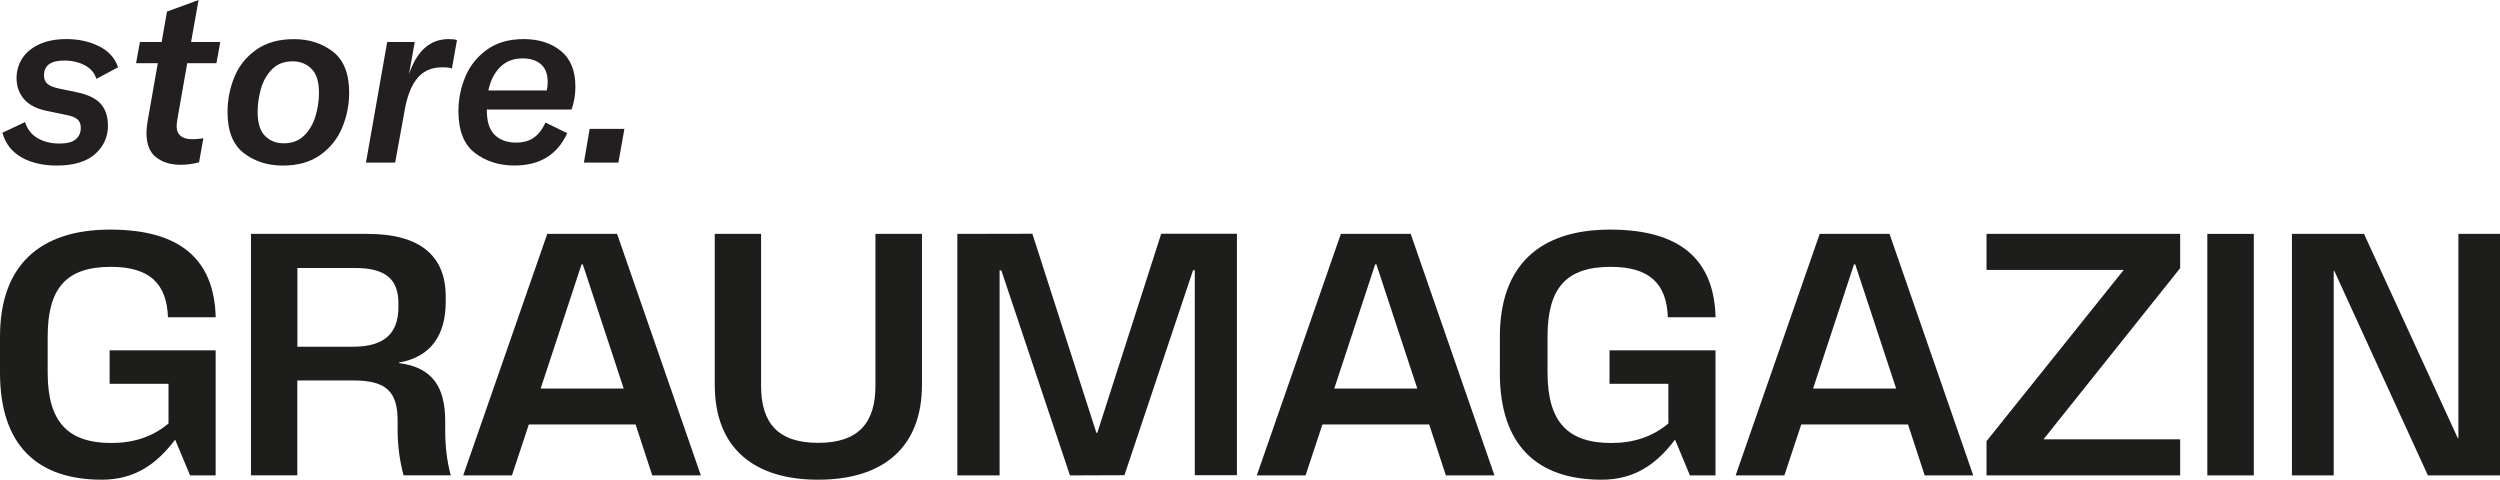
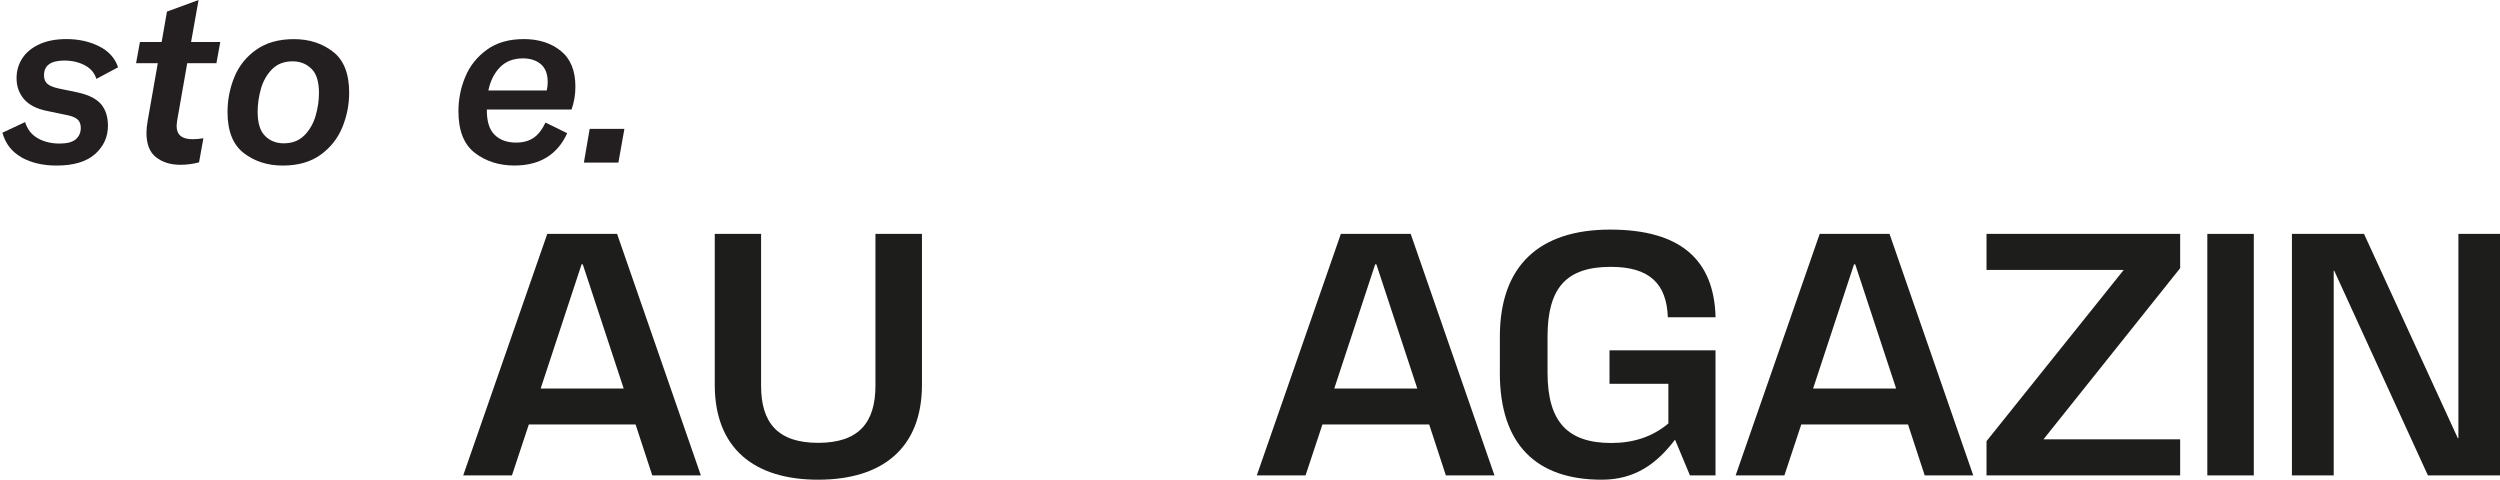
<svg xmlns="http://www.w3.org/2000/svg" viewBox="0 0 518.08 99.41" data-name="Layer 2" id="Layer_2">
  <defs>
    <style>
      .cls-1 {
        fill: none;
      }

      .cls-2 {
        fill: #231f20;
      }

      .cls-3 {
        fill: #1d1d1b;
      }

      .cls-4 {
        clip-path: url(#clippath-1);
      }

      .cls-5 {
        clip-path: url(#clippath);
      }
    </style>
    <clipPath id="clippath">
      <rect height="51.83" width="518.08" y="47.58" class="cls-1" />
    </clipPath>
    <clipPath id="clippath-1">
      <rect height="51.83" width="518.08" y="47.58" class="cls-1" />
    </clipPath>
  </defs>
  <g data-name="Layer 1" id="Layer_1-2">
    <g data-name="Ebene 1-2" id="Ebene_1-2">
      <g class="cls-5">
        <g>
-           <path d="M0,77.23v-7.47c0-14.71,8.19-22.18,22.84-22.18s21.57,6.31,21.86,18.17h-9.89c-.25-6.99-3.82-10.45-11.83-10.45-9.17,0-13.1,4.32-13.1,14.46v7.47c0,10.28,4.26,14.57,13.21,14.57,4.58,0,8.51-1.27,11.83-4.04v-8.23h-12.2v-6.93h21.97v25.92h-5.3l-3.09-7.41c-3.79,5-8.31,8.3-15.2,8.3-13.38,0-21.1-7.13-21.1-22.18" class="cls-3" />
          <path d="M310.82,77.23v-7.47c0-14.71,8.19-22.18,22.84-22.18s21.57,6.31,21.86,18.17h-9.89c-.25-6.99-3.82-10.45-11.83-10.45-9.17,0-13.1,4.32-13.1,14.46v7.47c0,10.28,4.26,14.57,13.21,14.57,4.58,0,8.51-1.27,11.83-4.04v-8.23h-12.2v-6.93h21.97v25.92h-5.3l-3.09-7.41c-3.79,5-8.31,8.3-15.2,8.3-13.39,0-21.11-7.13-21.11-22.18" class="cls-3" />
-           <path d="M73.21,71.85c6.46,0,9.35-2.81,9.35-8.19v-.82c0-4.9-2.56-7.3-8.95-7.3h-11.98v16.32h11.58ZM52.03,48.47h24.14c10.79,0,16.2,4.46,16.2,12.99v1.06c0,6.72-2.88,11.42-9.71,12.62v.1c7.07.89,9.6,5.08,9.6,12.03v1.61c0,3.39.29,6.41,1.15,9.63h-9.78c-.83-3.12-1.23-6.2-1.23-9.53v-1.71c0-5.86-2.06-8.43-9.17-8.43h-11.62v19.67h-9.6v-50.04h.02Z" class="cls-3" />
        </g>
      </g>
      <path d="M120.52,54.78h.25l8.48,25.74h-17.21s8.48-25.74,8.48-25.74ZM113.41,48.47l-17.42,50.05h10.1l3.5-10.56h22.12l3.46,10.56h10.07l-17.36-50.05s-14.47,0-14.47,0Z" class="cls-3" />
      <g class="cls-4">
        <path d="M148.12,79.73v-31.26h9.6v31.47c0,7.68,3.46,11.83,11.83,11.83s11.87-4.15,11.87-11.83v-31.47h9.64v31.26c0,13.16-8.23,19.68-21.51,19.68s-21.43-6.51-21.43-19.68" class="cls-3" />
      </g>
-       <polygon points="240.64 48.44 227.39 89.71 227.21 89.71 213.94 48.44 198.39 48.47 198.39 98.52 207.15 98.52 207.15 56.04 207.51 56.04 221.73 98.52 233.02 98.48 247.24 56.01 247.6 56.01 247.6 98.48 256.33 98.48 256.33 48.44 240.64 48.44" class="cls-3" />
      <path d="M284.98,54.78h.25l8.48,25.74h-17.21l8.48-25.74h0ZM277.87,48.47l-17.42,50.05h10.1l3.5-10.56h22.12l3.46,10.56h10.07l-17.36-50.05h-14.47Z" class="cls-3" />
      <path d="M384.21,54.78h.25l8.48,25.74h-17.21l8.48-25.74h0ZM377.1,48.47l-17.42,50.05h10.1l3.5-10.56h22.12l3.46,10.56h10.06l-17.35-50.05h-14.47Z" class="cls-3" />
      <polygon points="411.67 48.47 411.67 55.94 440.1 55.94 411.67 91.42 411.67 98.52 451.8 98.52 451.8 91.05 423.47 91.05 451.8 55.57 451.8 48.47 411.67 48.47" class="cls-3" />
      <rect height="50.05" width="9.63" y="48.47" x="457.43" class="cls-3" />
      <polygon points="509.46 48.47 509.46 90.81 509.34 90.81 489.9 48.47 474.96 48.47 474.96 98.52 483.62 98.52 483.62 56.11 483.73 56.11 503.14 98.52 518.08 98.52 518.08 48.47 509.46 48.47" class="cls-3" />
    </g>
    <g>
      <path d="M4.5,32.62c-2.03-1.12-3.37-2.82-4-5.12l4.7-2.2c.47,1.5,1.34,2.62,2.62,3.35,1.28.73,2.79,1.1,4.52,1.1,1.57,0,2.69-.3,3.38-.9.68-.6,1.02-1.38,1.02-2.35,0-.8-.24-1.4-.73-1.8-.48-.4-1.27-.7-2.38-.9l-3.85-.8c-2.17-.43-3.77-1.25-4.8-2.45-1.03-1.2-1.55-2.65-1.55-4.35,0-1.5.39-2.86,1.17-4.08.78-1.22,1.95-2.19,3.5-2.92,1.55-.73,3.44-1.1,5.67-1.1,2.53,0,4.79.5,6.78,1.5,1.98,1,3.29,2.45,3.92,4.35l-4.5,2.4c-.37-1.23-1.17-2.17-2.4-2.82-1.23-.65-2.65-.98-4.25-.98-2.8,0-4.2,1.02-4.2,3.05,0,.77.23,1.36.7,1.77.47.42,1.27.74,2.4.98l3.85.8c2.3.5,3.92,1.32,4.88,2.45.95,1.13,1.42,2.62,1.42,4.45,0,2.33-.89,4.29-2.67,5.88-1.78,1.58-4.44,2.38-7.98,2.38-2.8,0-5.22-.56-7.25-1.68Z" class="cls-2" />
      <path d="M32.32,32.58c-1.32-1.05-1.97-2.74-1.97-5.08,0-.63.08-1.45.25-2.45l2.1-11.95h-4.5l.8-4.4h4.5l1.1-6.3,6.55-2.4-1.55,8.7h6.05l-.8,4.4h-6.05l-2.1,11.95-.1,1.05c0,1.83,1.1,2.75,3.3,2.75.73,0,1.48-.07,2.25-.2l-.9,5c-1.3.33-2.58.5-3.85.5-2.07,0-3.76-.53-5.08-1.58Z" class="cls-2" />
      <path d="M50.53,31.73c-2.25-1.72-3.38-4.56-3.38-8.52,0-2.5.47-4.9,1.4-7.2.93-2.3,2.43-4.19,4.5-5.67,2.07-1.48,4.68-2.23,7.85-2.23s5.83.86,8.08,2.58c2.25,1.72,3.38,4.56,3.38,8.52,0,2.5-.48,4.9-1.43,7.2-.95,2.3-2.45,4.19-4.5,5.67-2.05,1.48-4.66,2.23-7.82,2.23s-5.83-.86-8.08-2.58ZM63.08,28.05c1.08-1.1,1.86-2.45,2.32-4.05.47-1.6.7-3.18.7-4.75,0-2.33-.52-4.01-1.58-5.02-1.05-1.02-2.34-1.52-3.88-1.52-1.77,0-3.19.55-4.27,1.65-1.08,1.1-1.85,2.45-2.3,4.05-.45,1.6-.68,3.18-.68,4.75,0,2.33.52,4.01,1.55,5.02,1.03,1.02,2.32,1.52,3.85,1.52,1.77,0,3.19-.55,4.28-1.65Z" class="cls-2" />
-       <path d="M80.25,8.7h5.7l-1.2,6.7c1.63-4.87,4.38-7.3,8.25-7.3.77,0,1.33.07,1.7.2l-1.05,5.9c-.4-.17-1.05-.25-1.95-.25s-1.69.11-2.38.33c-.68.22-1.33.56-1.93,1.02-1.7,1.4-2.87,3.87-3.5,7.4l-2,11h-6.05l4.4-25Z" class="cls-2" />
      <path d="M98.43,31.7c-2.28-1.73-3.43-4.62-3.43-8.65,0-2.5.48-4.88,1.43-7.15.95-2.27,2.44-4.13,4.47-5.6,2.03-1.47,4.58-2.2,7.65-2.2s5.66.82,7.67,2.45c2.02,1.63,3.02,4.1,3.02,7.4,0,1.7-.27,3.28-.8,4.75h-17.55c-.03,2.4.5,4.14,1.6,5.23,1.1,1.08,2.58,1.62,4.45,1.62,1.47,0,2.68-.33,3.65-1,.97-.67,1.78-1.72,2.45-3.15l4.5,2.2c-2.03,4.47-5.68,6.7-10.95,6.7-3.17,0-5.89-.87-8.17-2.6ZM113.3,18.75c.13-.53.2-1.12.2-1.75,0-1.67-.48-2.9-1.42-3.7-.95-.8-2.19-1.2-3.73-1.2-1.93,0-3.5.6-4.7,1.8s-2.02,2.82-2.45,4.85h12.1Z" class="cls-2" />
      <path d="M128.15,33.7h-7.15l1.2-7h7.2l-1.25,7Z" class="cls-2" />
    </g>
  </g>
</svg>